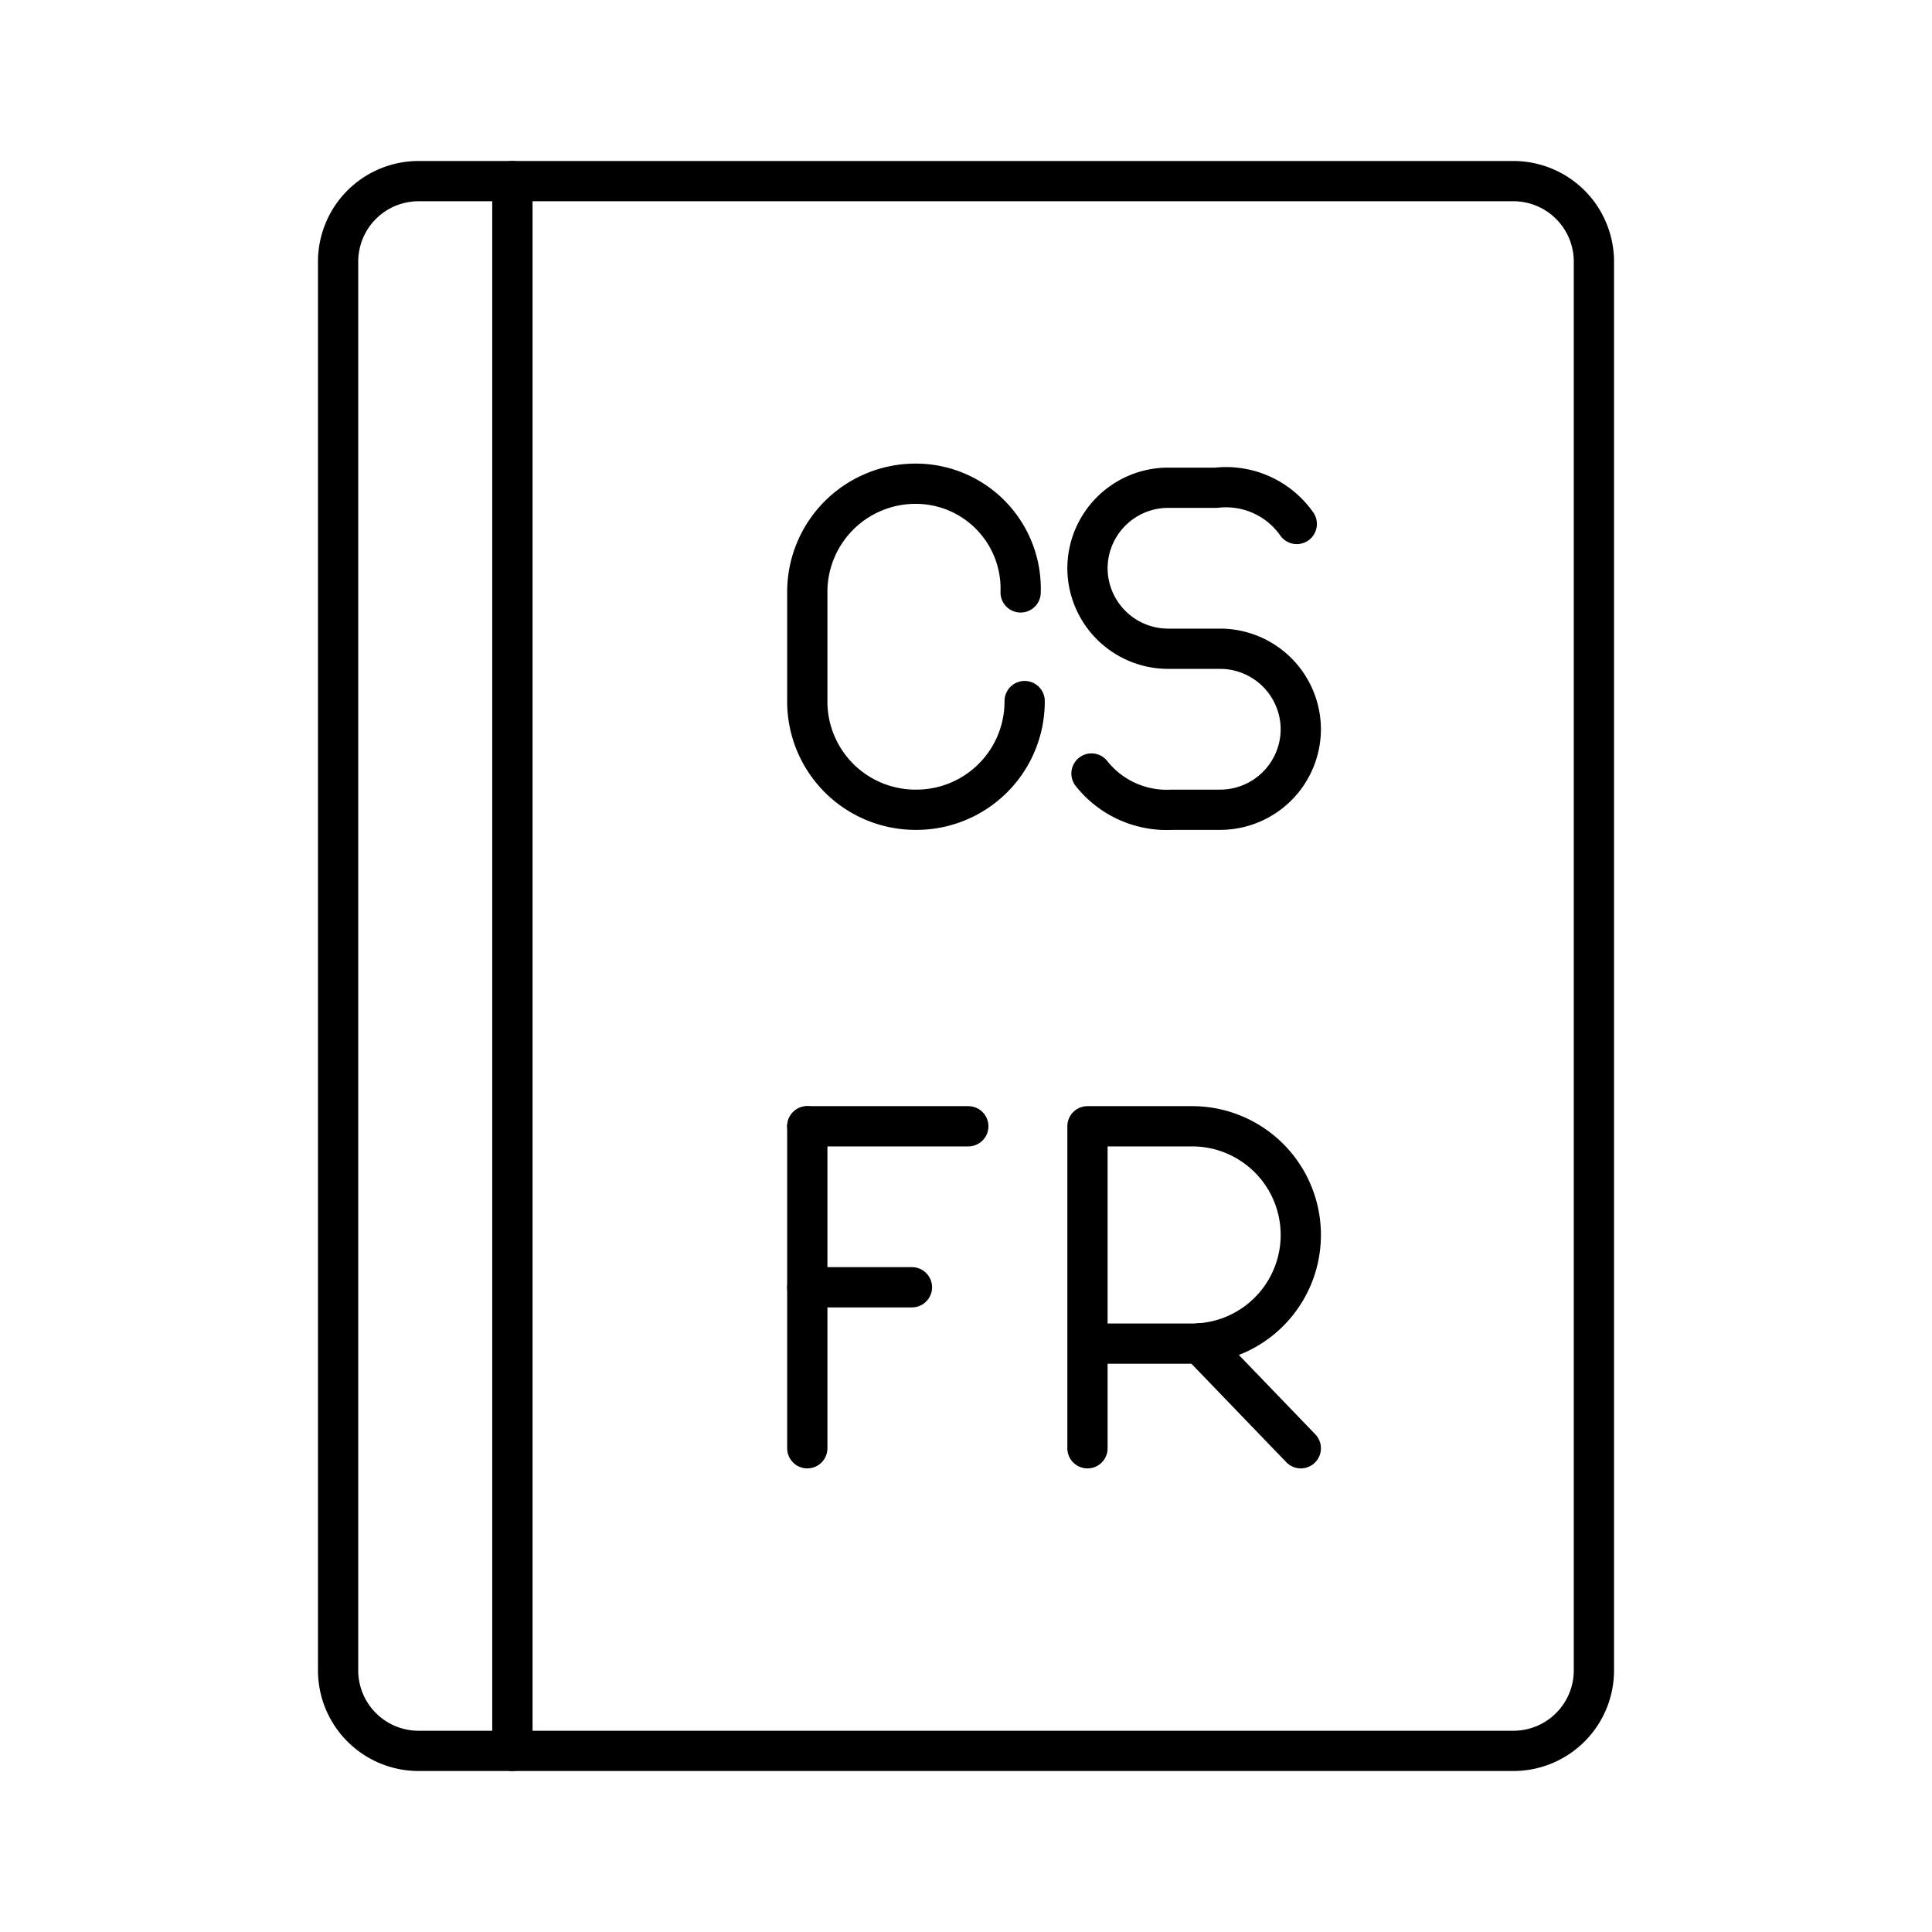
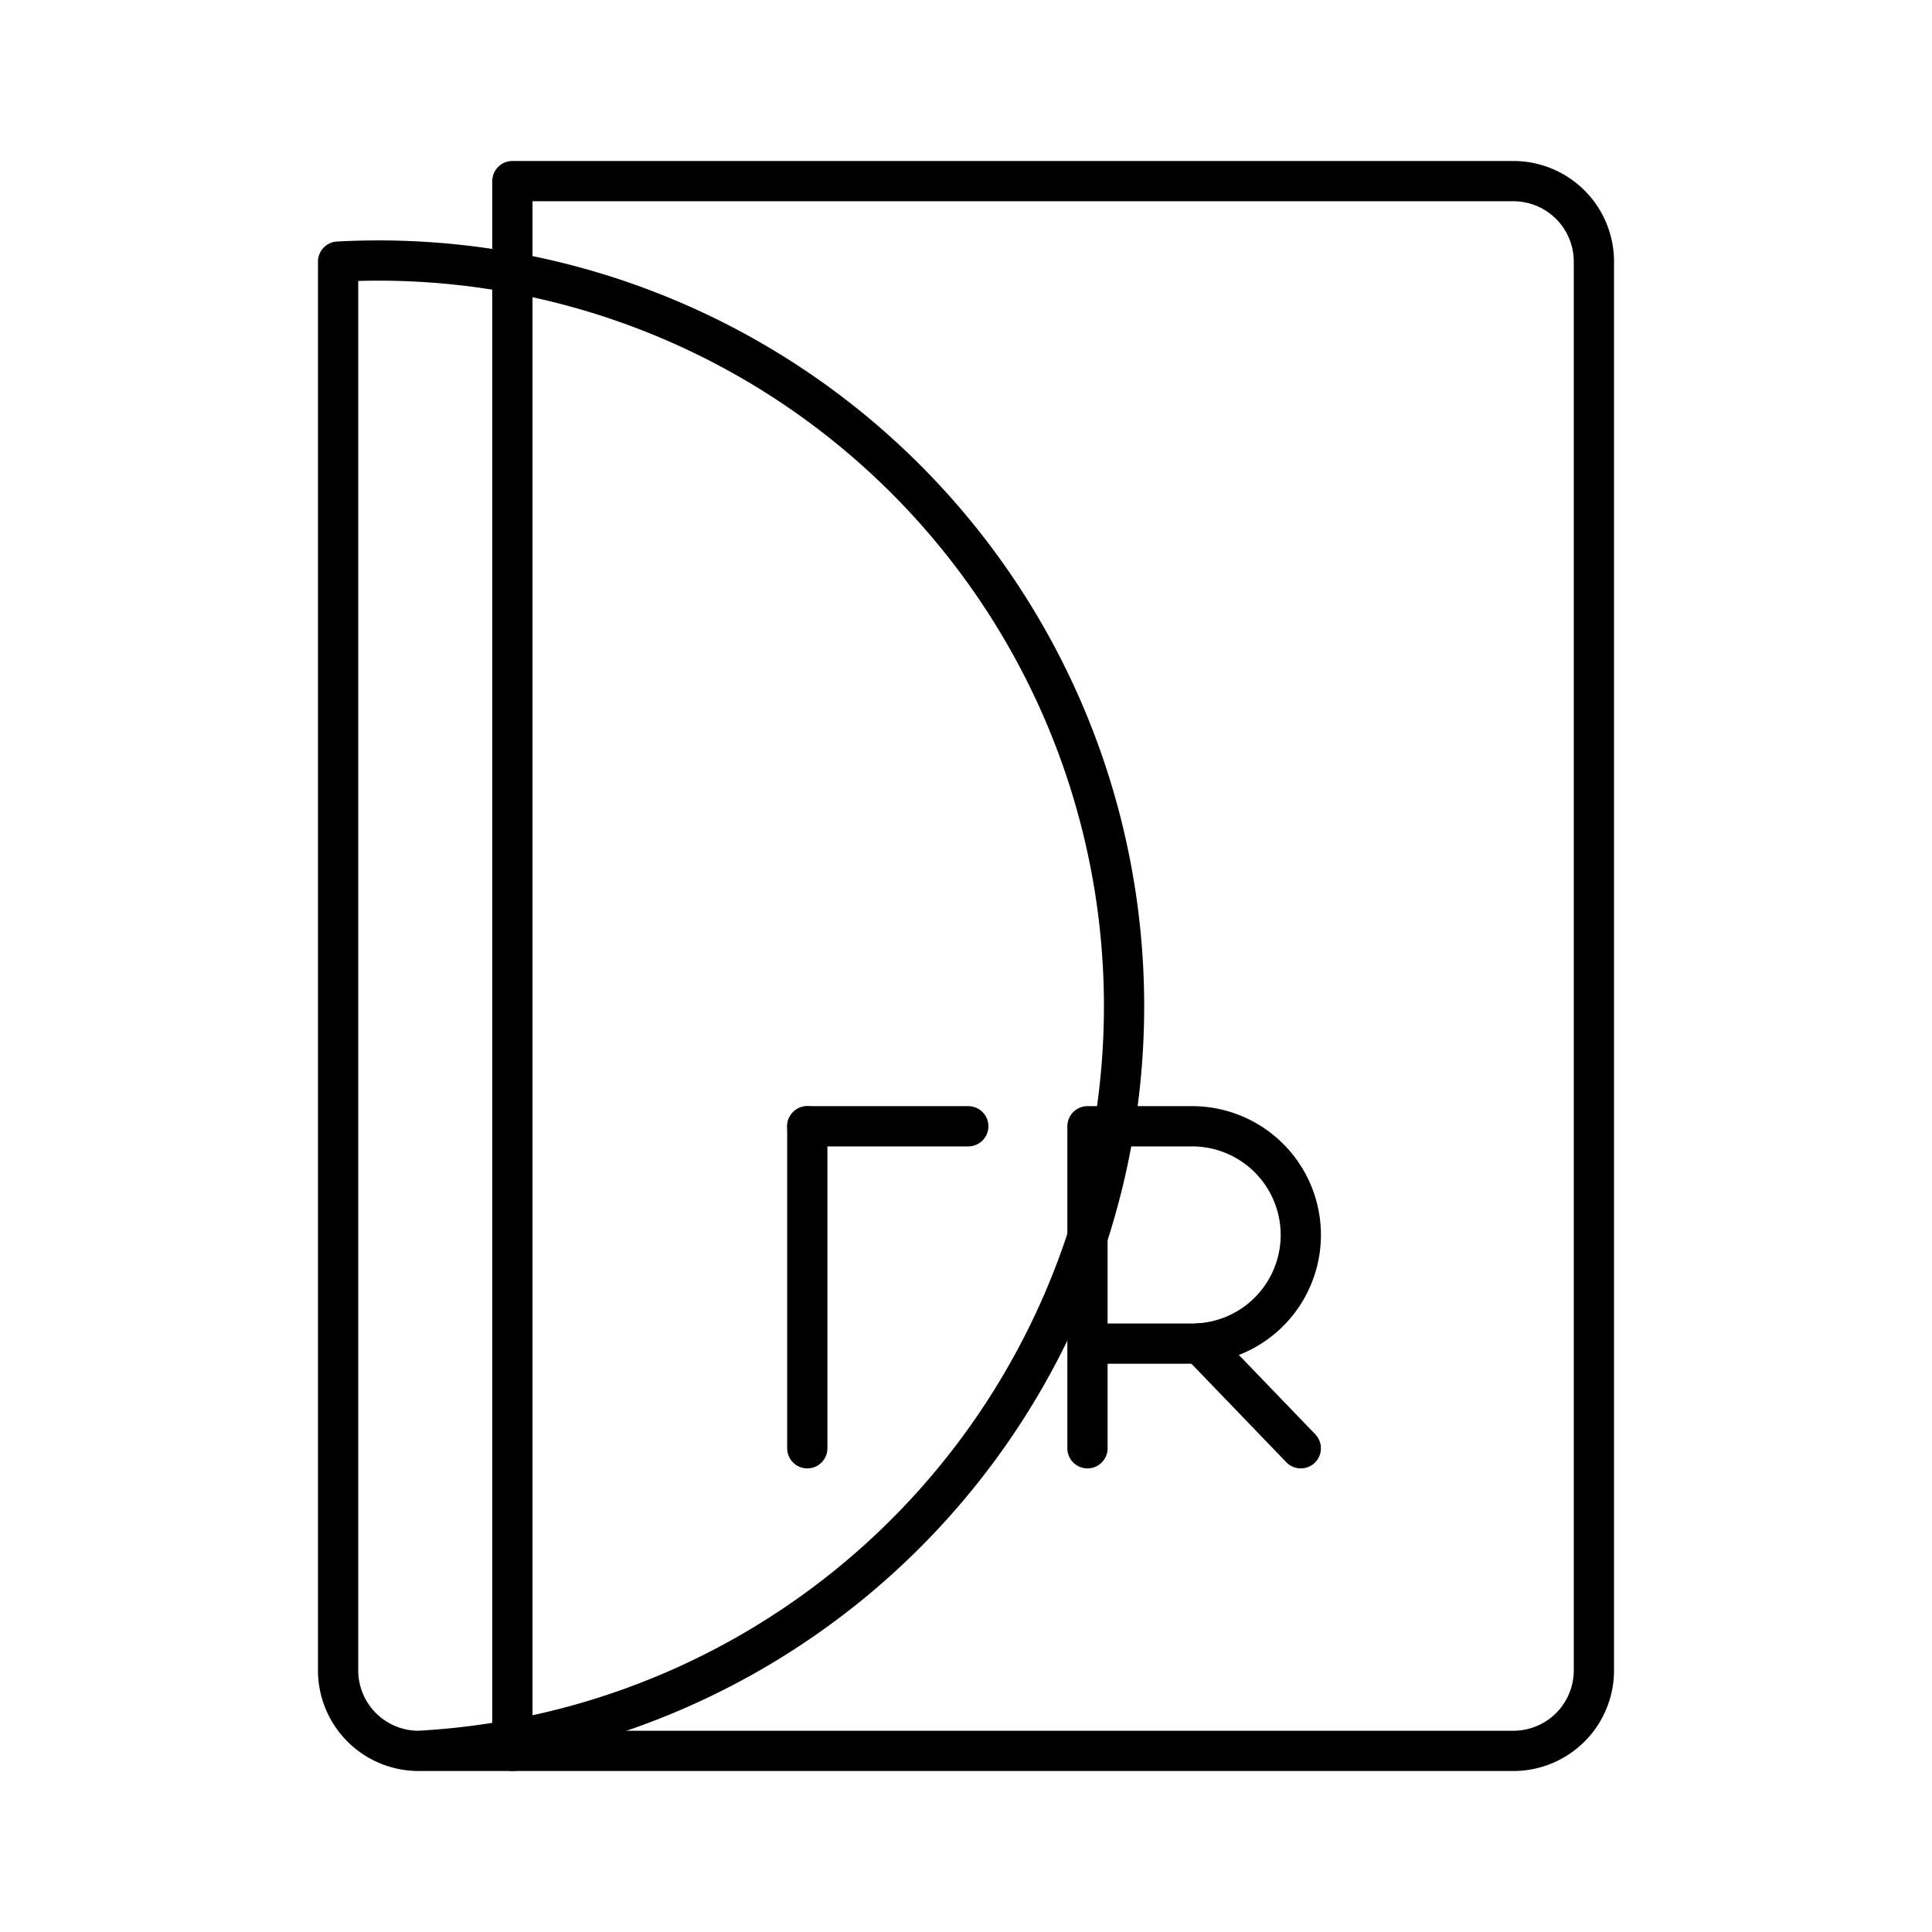
<svg xmlns="http://www.w3.org/2000/svg" width="800px" height="800px" viewBox="0 0 48 48">
  <defs>
    <style>.a{fill:none;stroke:#000000;stroke-linecap:round;stroke-linejoin:round;}</style>
  </defs>
-   <path class="a" d="M8.4,6.5v35a2,2,0,0,0,2,2h2.33V4.5H10.4A2,2,0,0,0,8.4,6.5Z" />
+   <path class="a" d="M8.4,6.5v35a2,2,0,0,0,2,2h2.33H10.4A2,2,0,0,0,8.4,6.5Z" />
  <path class="a" d="M12.73,4.5v39H37.6a2,2,0,0,0,2-2V6.5a2,2,0,0,0-2-2Z" />
  <line class="a" x1="20.057" y1="27.982" x2="24.057" y2="27.982" />
-   <line class="a" x1="20.057" y1="31.982" x2="22.657" y2="31.982" />
  <line class="a" x1="20.057" y1="27.982" x2="20.057" y2="35.982" />
  <path class="a" d="M27.018,35.982v-8h2.6a2.7,2.7,0,0,1,0,5.4h-2.6" />
  <line class="a" x1="29.807" y1="33.375" x2="32.318" y2="35.982" />
-   <path class="a" d="M27.118,19.218a2.384,2.384,0,0,0,2,.9h1.2a2.006,2.006,0,0,0,2-2h0a2.006,2.006,0,0,0-2-2h-1.3a2.006,2.006,0,0,1-2-2h0a2.006,2.006,0,0,1,2-2h1.2a2.147,2.147,0,0,1,2,.9" />
-   <path class="a" d="M25.457,17.418h0a2.689,2.689,0,0,1-2.7,2.7h0a2.689,2.689,0,0,1-2.7-2.7v-2.7a2.689,2.689,0,0,1,2.7-2.7h0a2.606,2.606,0,0,1,2.6,2.7h0" />
</svg>